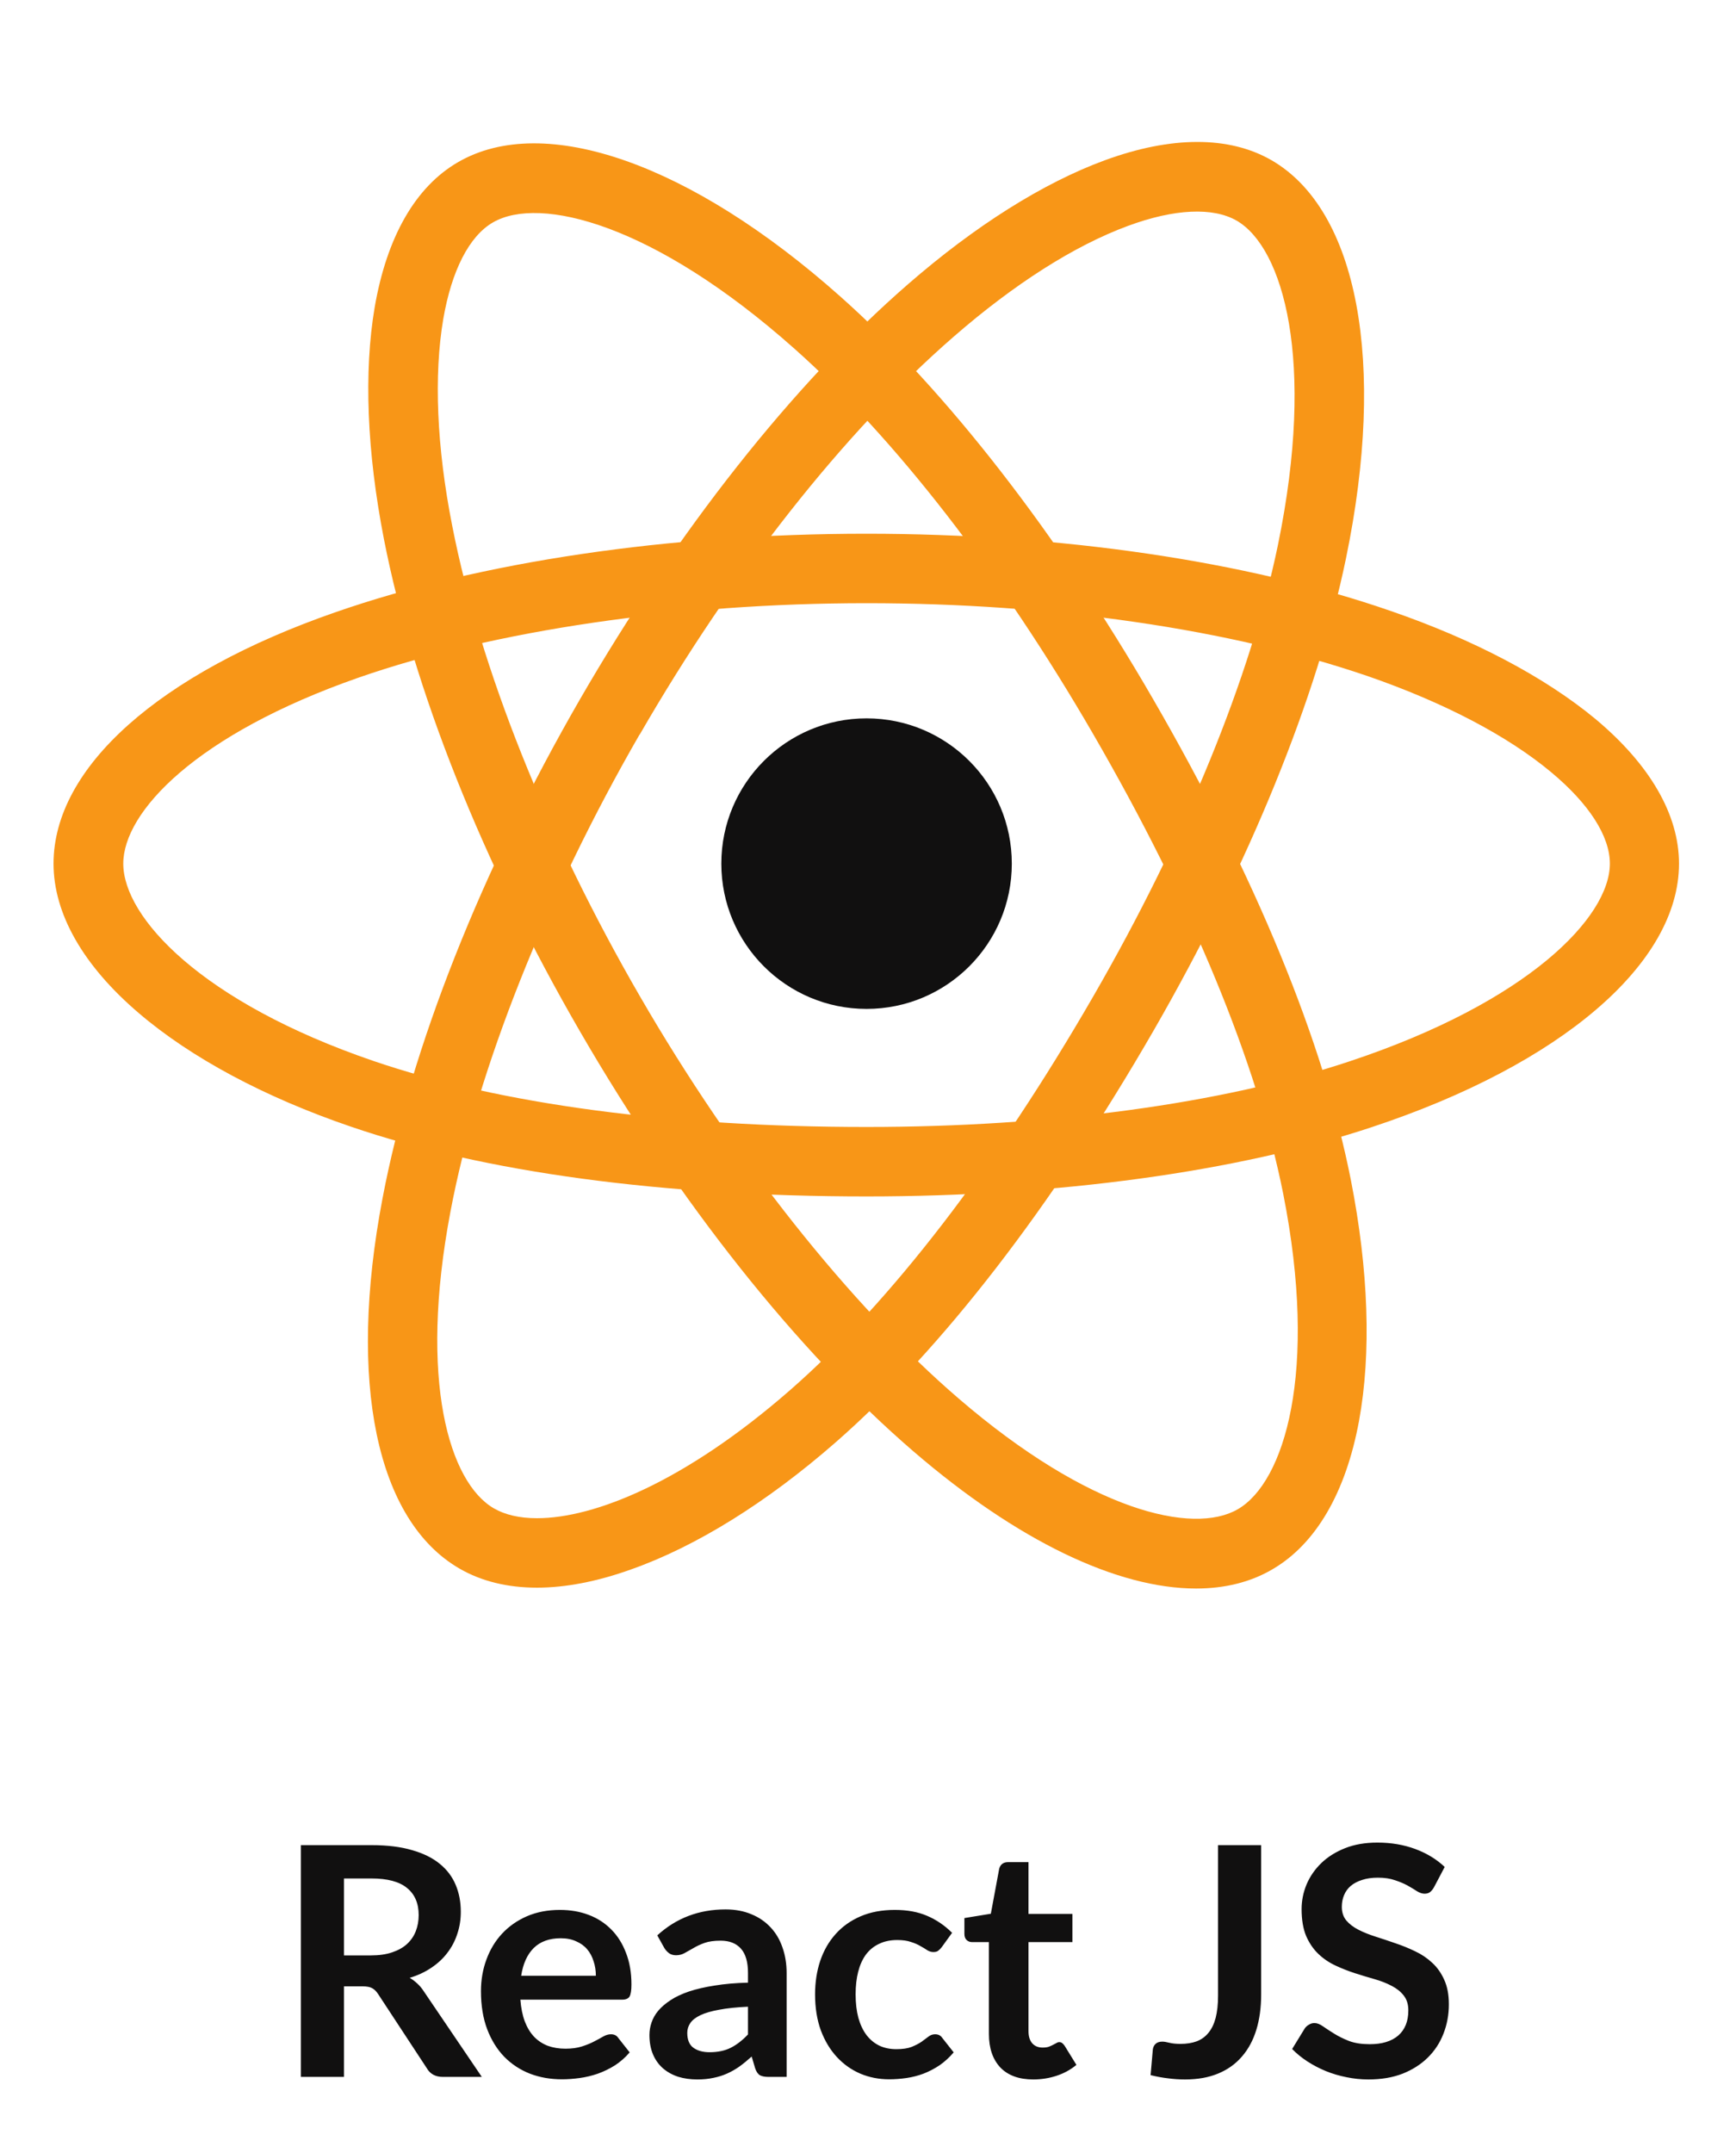
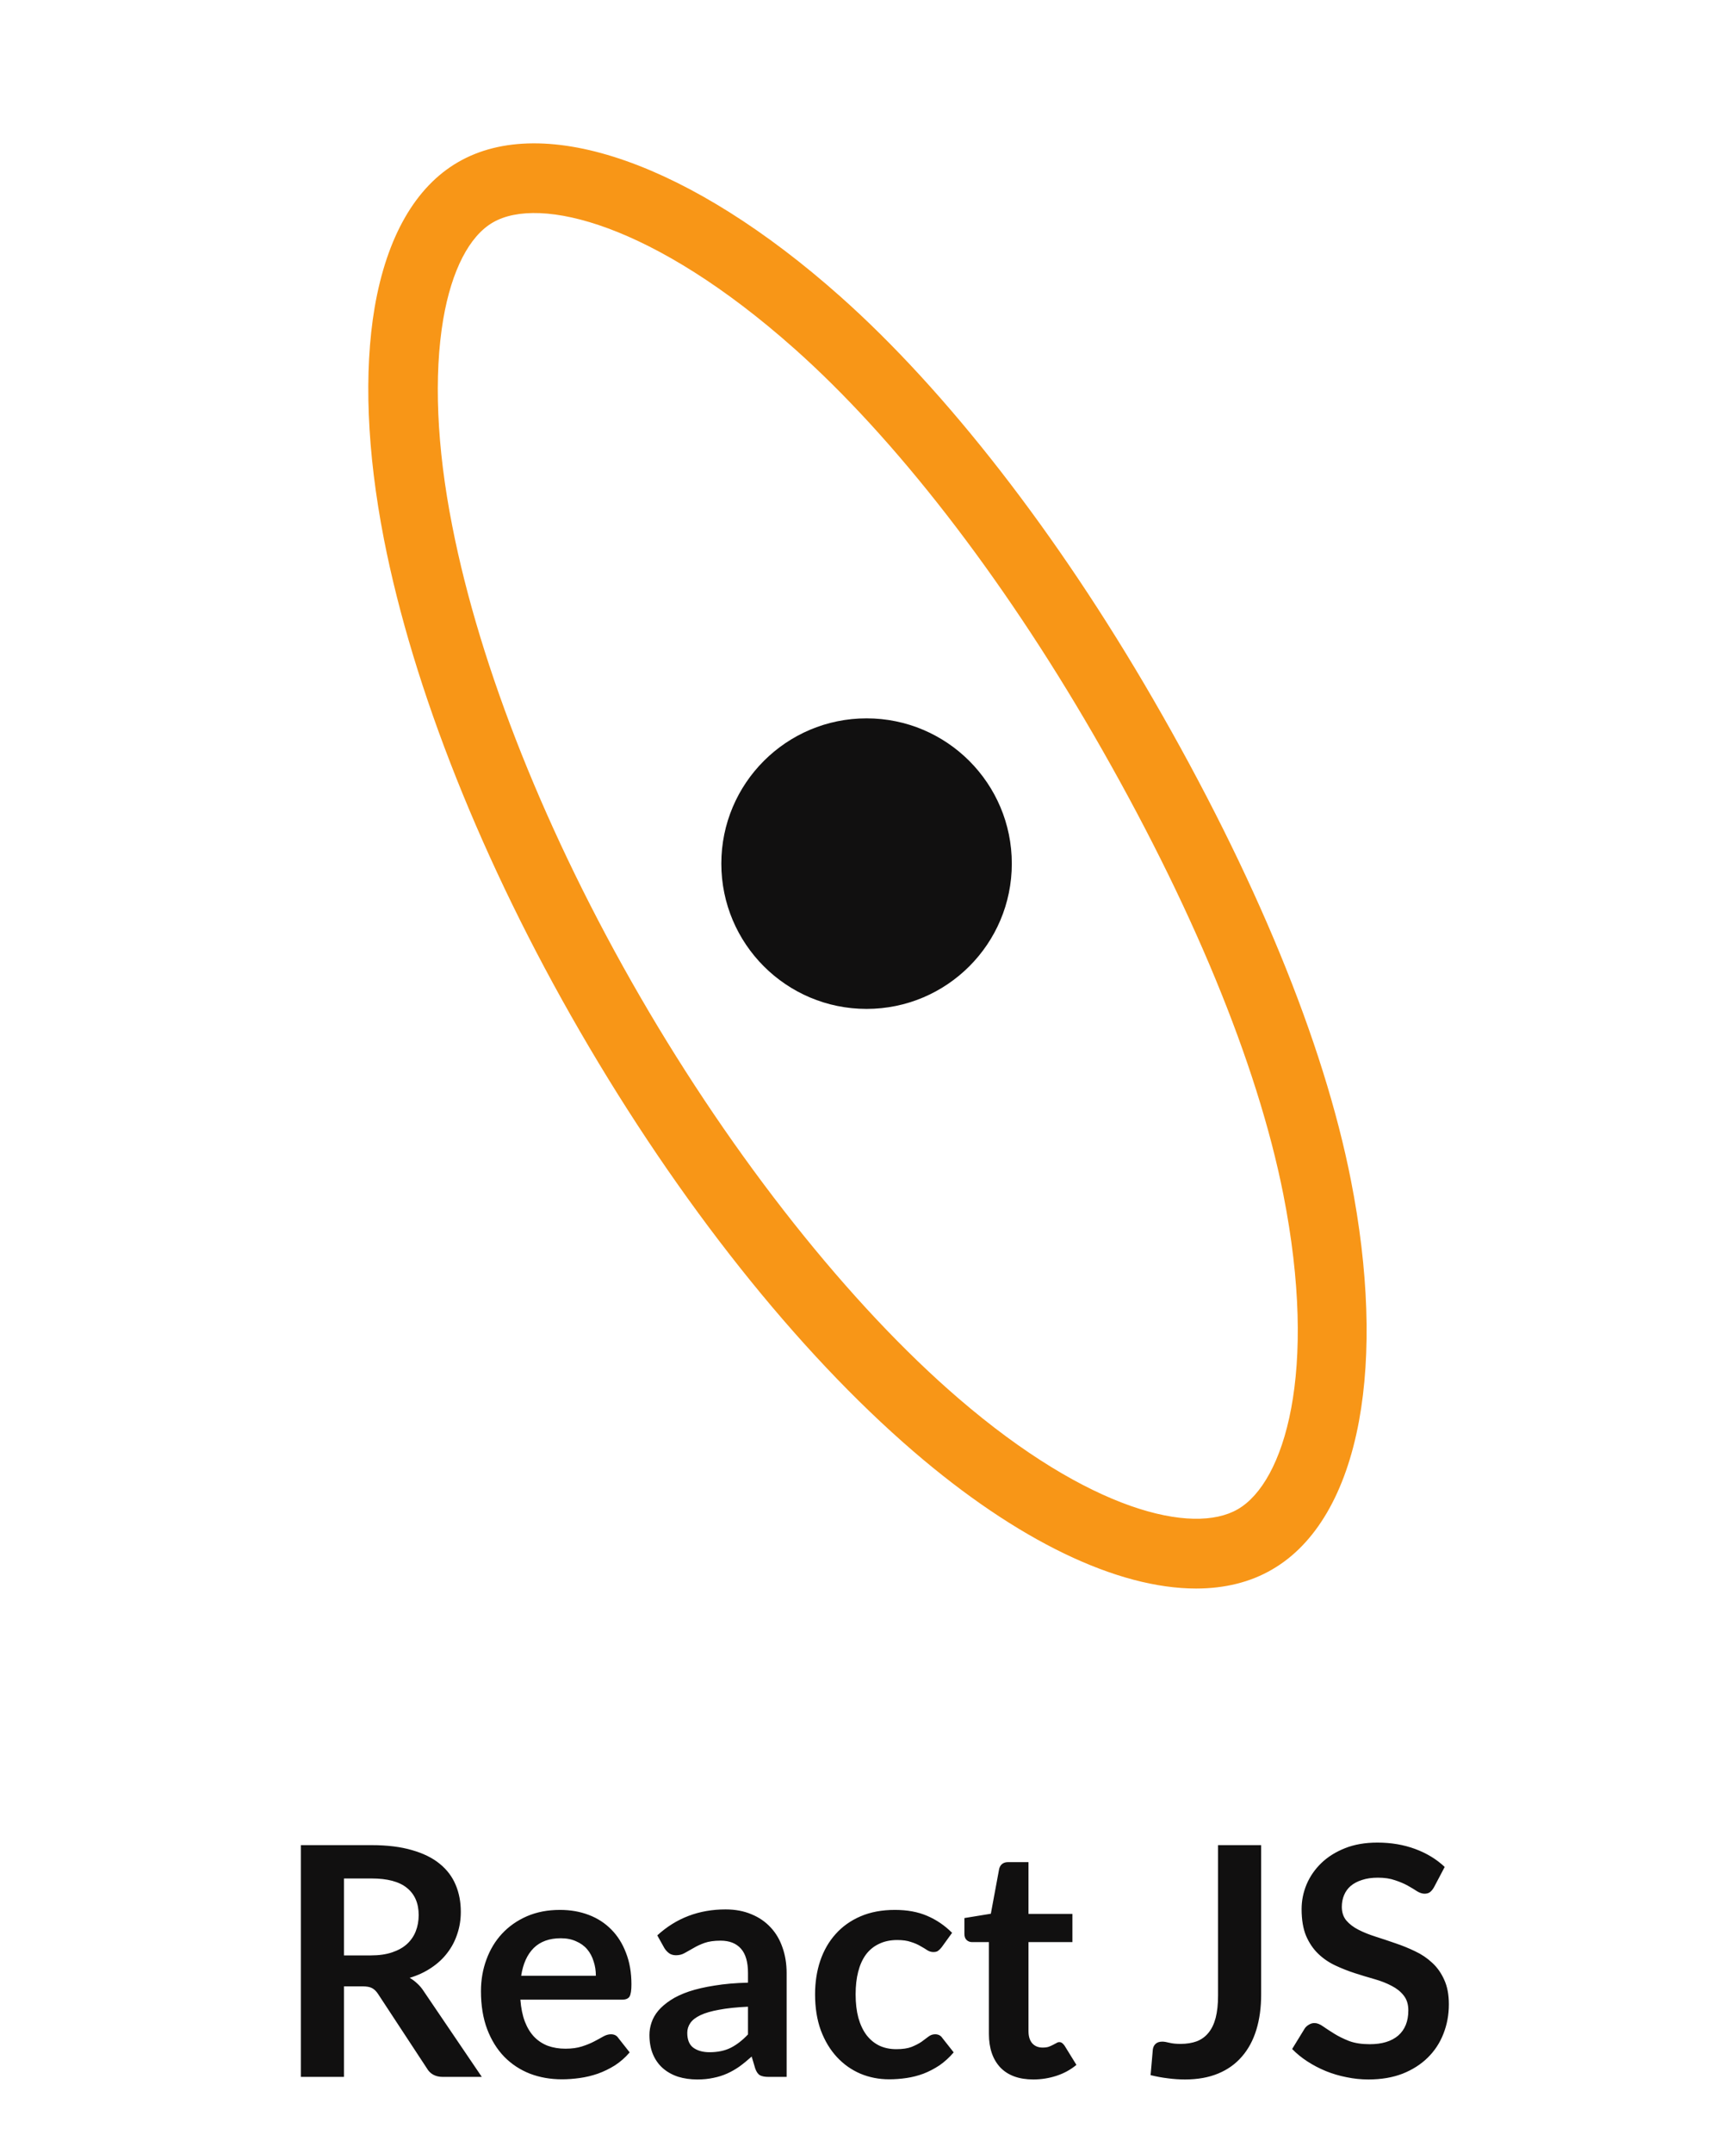
<svg xmlns="http://www.w3.org/2000/svg" width="100" height="124" viewBox="0 0 100 124" fill="none">
  <path d="M21.366 112.62C21.834 112.62 22.24 112.562 22.584 112.445C22.935 112.328 23.221 112.168 23.443 111.965C23.67 111.756 23.84 111.509 23.95 111.226C24.061 110.943 24.117 110.632 24.117 110.294C24.117 109.617 23.892 109.097 23.443 108.734C23 108.371 22.32 108.189 21.403 108.189H19.815V112.62H21.366ZM27.754 119.617H25.511C25.086 119.617 24.778 119.451 24.587 119.119L21.781 114.845C21.677 114.685 21.56 114.571 21.43 114.503C21.307 114.436 21.123 114.402 20.877 114.402H19.815V119.617H17.332V106.269H21.403C22.307 106.269 23.083 106.365 23.729 106.555C24.381 106.74 24.913 107.002 25.326 107.34C25.744 107.679 26.052 108.085 26.249 108.559C26.446 109.026 26.544 109.543 26.544 110.109C26.544 110.559 26.477 110.983 26.341 111.383C26.212 111.783 26.021 112.146 25.769 112.472C25.523 112.799 25.215 113.085 24.846 113.331C24.483 113.577 24.067 113.771 23.6 113.912C23.76 114.005 23.907 114.116 24.043 114.245C24.178 114.368 24.301 114.516 24.412 114.688L27.754 119.617ZM34.324 113.792C34.324 113.497 34.281 113.22 34.194 112.962C34.114 112.697 33.991 112.466 33.825 112.269C33.659 112.072 33.447 111.919 33.188 111.808C32.936 111.691 32.641 111.632 32.302 111.632C31.644 111.632 31.124 111.82 30.742 112.196C30.367 112.571 30.127 113.103 30.022 113.792H34.324ZM29.976 115.168C30.013 115.654 30.099 116.076 30.234 116.433C30.37 116.783 30.548 117.076 30.77 117.309C30.991 117.537 31.253 117.709 31.554 117.826C31.862 117.937 32.201 117.993 32.57 117.993C32.939 117.993 33.256 117.949 33.521 117.863C33.791 117.777 34.025 117.682 34.222 117.577C34.425 117.473 34.601 117.377 34.748 117.291C34.902 117.205 35.05 117.162 35.191 117.162C35.382 117.162 35.524 117.233 35.616 117.374L36.271 118.205C36.019 118.5 35.736 118.749 35.422 118.953C35.108 119.149 34.779 119.309 34.434 119.433C34.096 119.549 33.748 119.633 33.391 119.682C33.041 119.731 32.699 119.756 32.367 119.756C31.708 119.756 31.096 119.648 30.53 119.433C29.964 119.211 29.471 118.888 29.053 118.463C28.634 118.033 28.305 117.503 28.065 116.876C27.825 116.242 27.705 115.509 27.705 114.679C27.705 114.032 27.81 113.426 28.019 112.86C28.228 112.288 28.527 111.792 28.914 111.374C29.308 110.949 29.785 110.614 30.345 110.368C30.911 110.122 31.548 109.999 32.256 109.999C32.853 109.999 33.404 110.094 33.908 110.285C34.413 110.476 34.847 110.756 35.21 111.125C35.573 111.488 35.856 111.937 36.059 112.472C36.268 113.002 36.373 113.608 36.373 114.291C36.373 114.636 36.336 114.869 36.262 114.993C36.188 115.109 36.047 115.168 35.837 115.168H29.976ZM43.087 115.574C42.429 115.605 41.875 115.663 41.425 115.749C40.976 115.829 40.616 115.934 40.346 116.063C40.075 116.193 39.881 116.343 39.764 116.516C39.647 116.688 39.589 116.876 39.589 117.079C39.589 117.479 39.706 117.765 39.939 117.937C40.179 118.109 40.49 118.196 40.872 118.196C41.339 118.196 41.742 118.113 42.081 117.946C42.426 117.774 42.761 117.516 43.087 117.171V115.574ZM37.862 111.466C38.952 110.469 40.263 109.971 41.795 109.971C42.349 109.971 42.844 110.063 43.281 110.248C43.718 110.426 44.087 110.679 44.389 111.005C44.69 111.325 44.918 111.709 45.072 112.159C45.232 112.608 45.312 113.1 45.312 113.636V119.617H44.278C44.062 119.617 43.896 119.586 43.779 119.525C43.663 119.457 43.57 119.325 43.502 119.128L43.299 118.445C43.059 118.66 42.826 118.851 42.598 119.017C42.37 119.177 42.133 119.313 41.887 119.423C41.641 119.534 41.376 119.617 41.093 119.673C40.816 119.734 40.509 119.765 40.17 119.765C39.77 119.765 39.401 119.713 39.062 119.608C38.724 119.497 38.432 119.334 38.185 119.119C37.939 118.903 37.749 118.636 37.613 118.316C37.478 117.996 37.41 117.623 37.41 117.199C37.41 116.959 37.45 116.722 37.53 116.488C37.61 116.248 37.739 116.02 37.918 115.805C38.102 115.589 38.339 115.386 38.629 115.196C38.918 115.005 39.272 114.839 39.69 114.697C40.115 114.556 40.607 114.442 41.167 114.356C41.727 114.263 42.367 114.208 43.087 114.189V113.636C43.087 113.002 42.952 112.534 42.681 112.232C42.41 111.925 42.019 111.771 41.509 111.771C41.139 111.771 40.832 111.814 40.586 111.9C40.346 111.986 40.133 112.085 39.949 112.196C39.764 112.3 39.595 112.396 39.441 112.482C39.293 112.568 39.127 112.611 38.942 112.611C38.782 112.611 38.647 112.571 38.536 112.491C38.425 112.405 38.336 112.306 38.269 112.196L37.862 111.466ZM54.244 112.149C54.176 112.236 54.108 112.303 54.041 112.352C53.979 112.402 53.887 112.426 53.764 112.426C53.647 112.426 53.533 112.392 53.422 112.325C53.312 112.251 53.179 112.171 53.025 112.085C52.871 111.992 52.687 111.912 52.471 111.845C52.262 111.771 52.001 111.734 51.687 111.734C51.287 111.734 50.936 111.808 50.635 111.956C50.333 112.097 50.081 112.303 49.878 112.574C49.681 112.845 49.533 113.174 49.434 113.562C49.336 113.943 49.287 114.377 49.287 114.863C49.287 115.368 49.339 115.817 49.444 116.211C49.554 116.605 49.711 116.937 49.914 117.208C50.118 117.473 50.364 117.676 50.653 117.817C50.942 117.953 51.268 118.02 51.632 118.02C51.995 118.02 52.287 117.977 52.508 117.891C52.736 117.799 52.927 117.7 53.081 117.596C53.235 117.485 53.367 117.386 53.478 117.3C53.595 117.208 53.724 117.162 53.865 117.162C54.05 117.162 54.188 117.233 54.281 117.374L54.936 118.205C54.684 118.5 54.41 118.749 54.115 118.953C53.819 119.149 53.511 119.309 53.191 119.433C52.878 119.549 52.551 119.633 52.213 119.682C51.881 119.731 51.548 119.756 51.216 119.756C50.632 119.756 50.081 119.648 49.564 119.433C49.047 119.211 48.594 118.891 48.207 118.473C47.819 118.054 47.511 117.543 47.284 116.94C47.062 116.331 46.951 115.639 46.951 114.863C46.951 114.168 47.05 113.525 47.247 112.934C47.45 112.337 47.745 111.823 48.133 111.392C48.521 110.956 49.001 110.614 49.573 110.368C50.145 110.122 50.804 109.999 51.548 109.999C52.256 109.999 52.875 110.112 53.404 110.34C53.939 110.568 54.419 110.894 54.844 111.319L54.244 112.149ZM59.523 119.765C58.698 119.765 58.064 119.534 57.621 119.073C57.184 118.605 56.965 117.962 56.965 117.143V111.854H55.996C55.873 111.854 55.769 111.814 55.682 111.734C55.596 111.654 55.553 111.534 55.553 111.374V110.469L57.076 110.22L57.556 107.635C57.587 107.512 57.645 107.417 57.732 107.349C57.818 107.282 57.929 107.248 58.064 107.248H59.245V110.229H61.775V111.854H59.245V116.986C59.245 117.282 59.316 117.513 59.458 117.679C59.605 117.845 59.806 117.928 60.058 117.928C60.199 117.928 60.316 117.913 60.409 117.882C60.507 117.845 60.59 117.808 60.658 117.771C60.732 117.734 60.796 117.7 60.852 117.669C60.907 117.633 60.962 117.614 61.018 117.614C61.086 117.614 61.141 117.633 61.184 117.669C61.227 117.7 61.273 117.749 61.322 117.817L62.006 118.925C61.673 119.202 61.292 119.411 60.861 119.553C60.43 119.694 59.984 119.765 59.523 119.765ZM72.647 114.873C72.647 115.623 72.555 116.3 72.37 116.903C72.186 117.506 71.909 118.02 71.54 118.445C71.176 118.869 70.721 119.196 70.173 119.423C69.626 119.651 68.989 119.765 68.263 119.765C67.93 119.765 67.604 119.743 67.284 119.7C66.964 119.663 66.629 119.602 66.278 119.516C66.296 119.269 66.318 119.023 66.343 118.777C66.367 118.531 66.389 118.285 66.407 118.039C66.426 117.903 66.478 117.796 66.564 117.716C66.656 117.629 66.786 117.586 66.952 117.586C67.056 117.586 67.192 117.608 67.358 117.651C67.53 117.694 67.746 117.716 68.004 117.716C68.355 117.716 68.666 117.666 68.936 117.568C69.207 117.463 69.432 117.3 69.61 117.079C69.795 116.857 69.933 116.571 70.026 116.22C70.118 115.863 70.164 115.433 70.164 114.928V106.269H72.647V114.873ZM82.602 108.697C82.528 108.826 82.448 108.922 82.362 108.983C82.282 109.039 82.18 109.066 82.057 109.066C81.928 109.066 81.786 109.02 81.632 108.928C81.485 108.829 81.306 108.722 81.097 108.605C80.888 108.488 80.642 108.383 80.359 108.291C80.082 108.192 79.752 108.143 79.371 108.143C79.026 108.143 78.725 108.186 78.466 108.272C78.208 108.352 77.989 108.466 77.811 108.614C77.638 108.762 77.509 108.94 77.423 109.149C77.337 109.352 77.294 109.577 77.294 109.823C77.294 110.137 77.38 110.399 77.552 110.608C77.731 110.817 77.965 110.996 78.254 111.143C78.543 111.291 78.872 111.423 79.242 111.54C79.611 111.657 79.989 111.783 80.377 111.919C80.765 112.048 81.143 112.202 81.512 112.38C81.882 112.552 82.211 112.774 82.5 113.045C82.789 113.309 83.02 113.636 83.192 114.023C83.371 114.411 83.46 114.882 83.46 115.436C83.46 116.039 83.355 116.605 83.146 117.134C82.943 117.657 82.642 118.116 82.242 118.509C81.848 118.897 81.365 119.205 80.792 119.433C80.22 119.654 79.565 119.765 78.826 119.765C78.401 119.765 77.983 119.722 77.571 119.636C77.158 119.556 76.761 119.439 76.38 119.285C76.005 119.131 75.651 118.946 75.318 118.731C74.986 118.516 74.691 118.276 74.432 118.011L75.162 116.82C75.223 116.734 75.303 116.663 75.401 116.608C75.5 116.546 75.605 116.516 75.715 116.516C75.869 116.516 76.035 116.58 76.214 116.709C76.392 116.833 76.605 116.971 76.851 117.125C77.097 117.279 77.383 117.42 77.709 117.549C78.041 117.673 78.438 117.734 78.9 117.734C79.608 117.734 80.155 117.568 80.543 117.236C80.931 116.897 81.125 116.414 81.125 115.786C81.125 115.436 81.035 115.149 80.857 114.928C80.685 114.706 80.454 114.522 80.165 114.374C79.875 114.22 79.546 114.091 79.177 113.986C78.808 113.882 78.432 113.768 78.051 113.645C77.669 113.522 77.294 113.374 76.925 113.202C76.555 113.029 76.226 112.805 75.937 112.528C75.648 112.251 75.414 111.906 75.235 111.494C75.063 111.076 74.977 110.562 74.977 109.952C74.977 109.466 75.072 108.992 75.263 108.531C75.46 108.069 75.743 107.66 76.112 107.303C76.481 106.946 76.937 106.66 77.478 106.445C78.02 106.229 78.641 106.122 79.343 106.122C80.131 106.122 80.857 106.245 81.522 106.491C82.186 106.737 82.752 107.082 83.22 107.525L82.602 108.697Z" fill="#111010" />
  <path d="M49.917 58.107C54.538 58.107 58.284 54.361 58.284 49.74C58.284 45.119 54.538 41.373 49.917 41.373C45.297 41.373 41.551 45.119 41.551 49.74C41.551 54.361 45.297 58.107 49.917 58.107Z" fill="#111010" />
-   <path d="M49.917 68.907C38.167 68.907 27.901 67.523 20.217 64.89C15.234 63.19 11.001 60.923 7.984 58.34C4.784 55.607 3.084 52.623 3.084 49.74C3.084 44.207 9.151 38.79 19.334 35.257C27.667 32.357 38.534 30.74 49.901 30.74C61.067 30.74 71.784 32.307 80.067 35.173C84.917 36.84 89.001 39.007 91.901 41.407C95.051 44.04 96.717 46.923 96.717 49.74C96.717 55.49 89.934 61.307 79.001 64.923C71.267 67.49 60.934 68.907 49.917 68.907ZM49.917 34.74C39.134 34.74 28.467 36.307 20.667 39.023C11.301 42.29 7.101 46.757 7.101 49.74C7.101 52.84 11.617 57.723 21.517 61.107C28.784 63.59 38.617 64.907 49.917 64.907C60.517 64.907 70.401 63.573 77.751 61.123C88.034 57.707 92.734 52.823 92.734 49.74C92.734 48.157 91.534 46.29 89.351 44.473C86.834 42.373 83.167 40.457 78.784 38.94C70.901 36.24 60.651 34.74 49.917 34.74Z" fill="#F89617" />
-   <path d="M30.933 91.44C29.233 91.44 27.733 91.073 26.467 90.34C21.683 87.573 20.017 79.607 22.034 69.023C23.683 60.34 27.717 50.14 33.4 40.29C38.983 30.623 45.684 22.123 52.3 16.373C56.167 13.007 60.084 10.54 63.617 9.24C67.467 7.823 70.8 7.823 73.234 9.223C78.217 12.09 79.867 20.89 77.534 32.157C75.883 40.157 71.95 49.807 66.45 59.357C60.584 69.523 54.25 77.723 48.133 83.073C44.167 86.54 40.084 89.073 36.35 90.39C34.4 91.09 32.567 91.44 30.933 91.44ZM35.117 41.29L36.85 42.29C31.467 51.623 27.483 61.64 25.95 69.773C24.1 79.523 25.884 85.39 28.45 86.873C29.084 87.24 29.917 87.44 30.933 87.44C34.25 87.44 39.467 85.34 45.5 80.073C51.283 75.023 57.334 67.157 62.983 57.373C68.284 48.19 72.05 38.957 73.617 31.373C75.8 20.757 73.917 14.257 71.234 12.707C69.867 11.923 67.65 12.023 64.984 13.007C61.9 14.14 58.417 16.357 54.917 19.407C48.633 24.873 42.217 33.007 36.85 42.307L35.117 41.29Z" fill="#F89617" />
  <path d="M68.901 91.49C64.368 91.49 58.617 88.757 52.617 83.59C45.917 77.823 39.101 69.24 33.401 59.39C27.801 49.723 23.801 39.673 22.117 31.057C21.134 26.023 20.951 21.407 21.584 17.69C22.284 13.64 23.934 10.757 26.384 9.34C31.351 6.457 39.801 9.423 48.401 17.073C54.501 22.49 60.901 30.723 66.418 40.257C72.301 50.423 76.251 60.007 77.817 67.973C78.834 73.14 79.001 77.94 78.284 81.84C77.517 85.99 75.784 88.94 73.284 90.39C72.034 91.123 70.551 91.49 68.901 91.49ZM36.867 57.39C42.267 66.723 48.968 75.173 55.234 80.557C62.751 87.023 68.718 88.423 71.301 86.923C73.984 85.373 75.951 79.023 73.918 68.757C72.418 61.223 68.634 52.057 62.968 42.273C57.651 33.09 51.534 25.207 45.751 20.073C37.651 12.873 31.084 11.257 28.401 12.807C27.034 13.59 26.017 15.573 25.534 18.373C24.984 21.607 25.151 25.74 26.051 30.29C27.651 38.473 31.484 48.09 36.867 57.39Z" fill="#F89617" />
</svg>